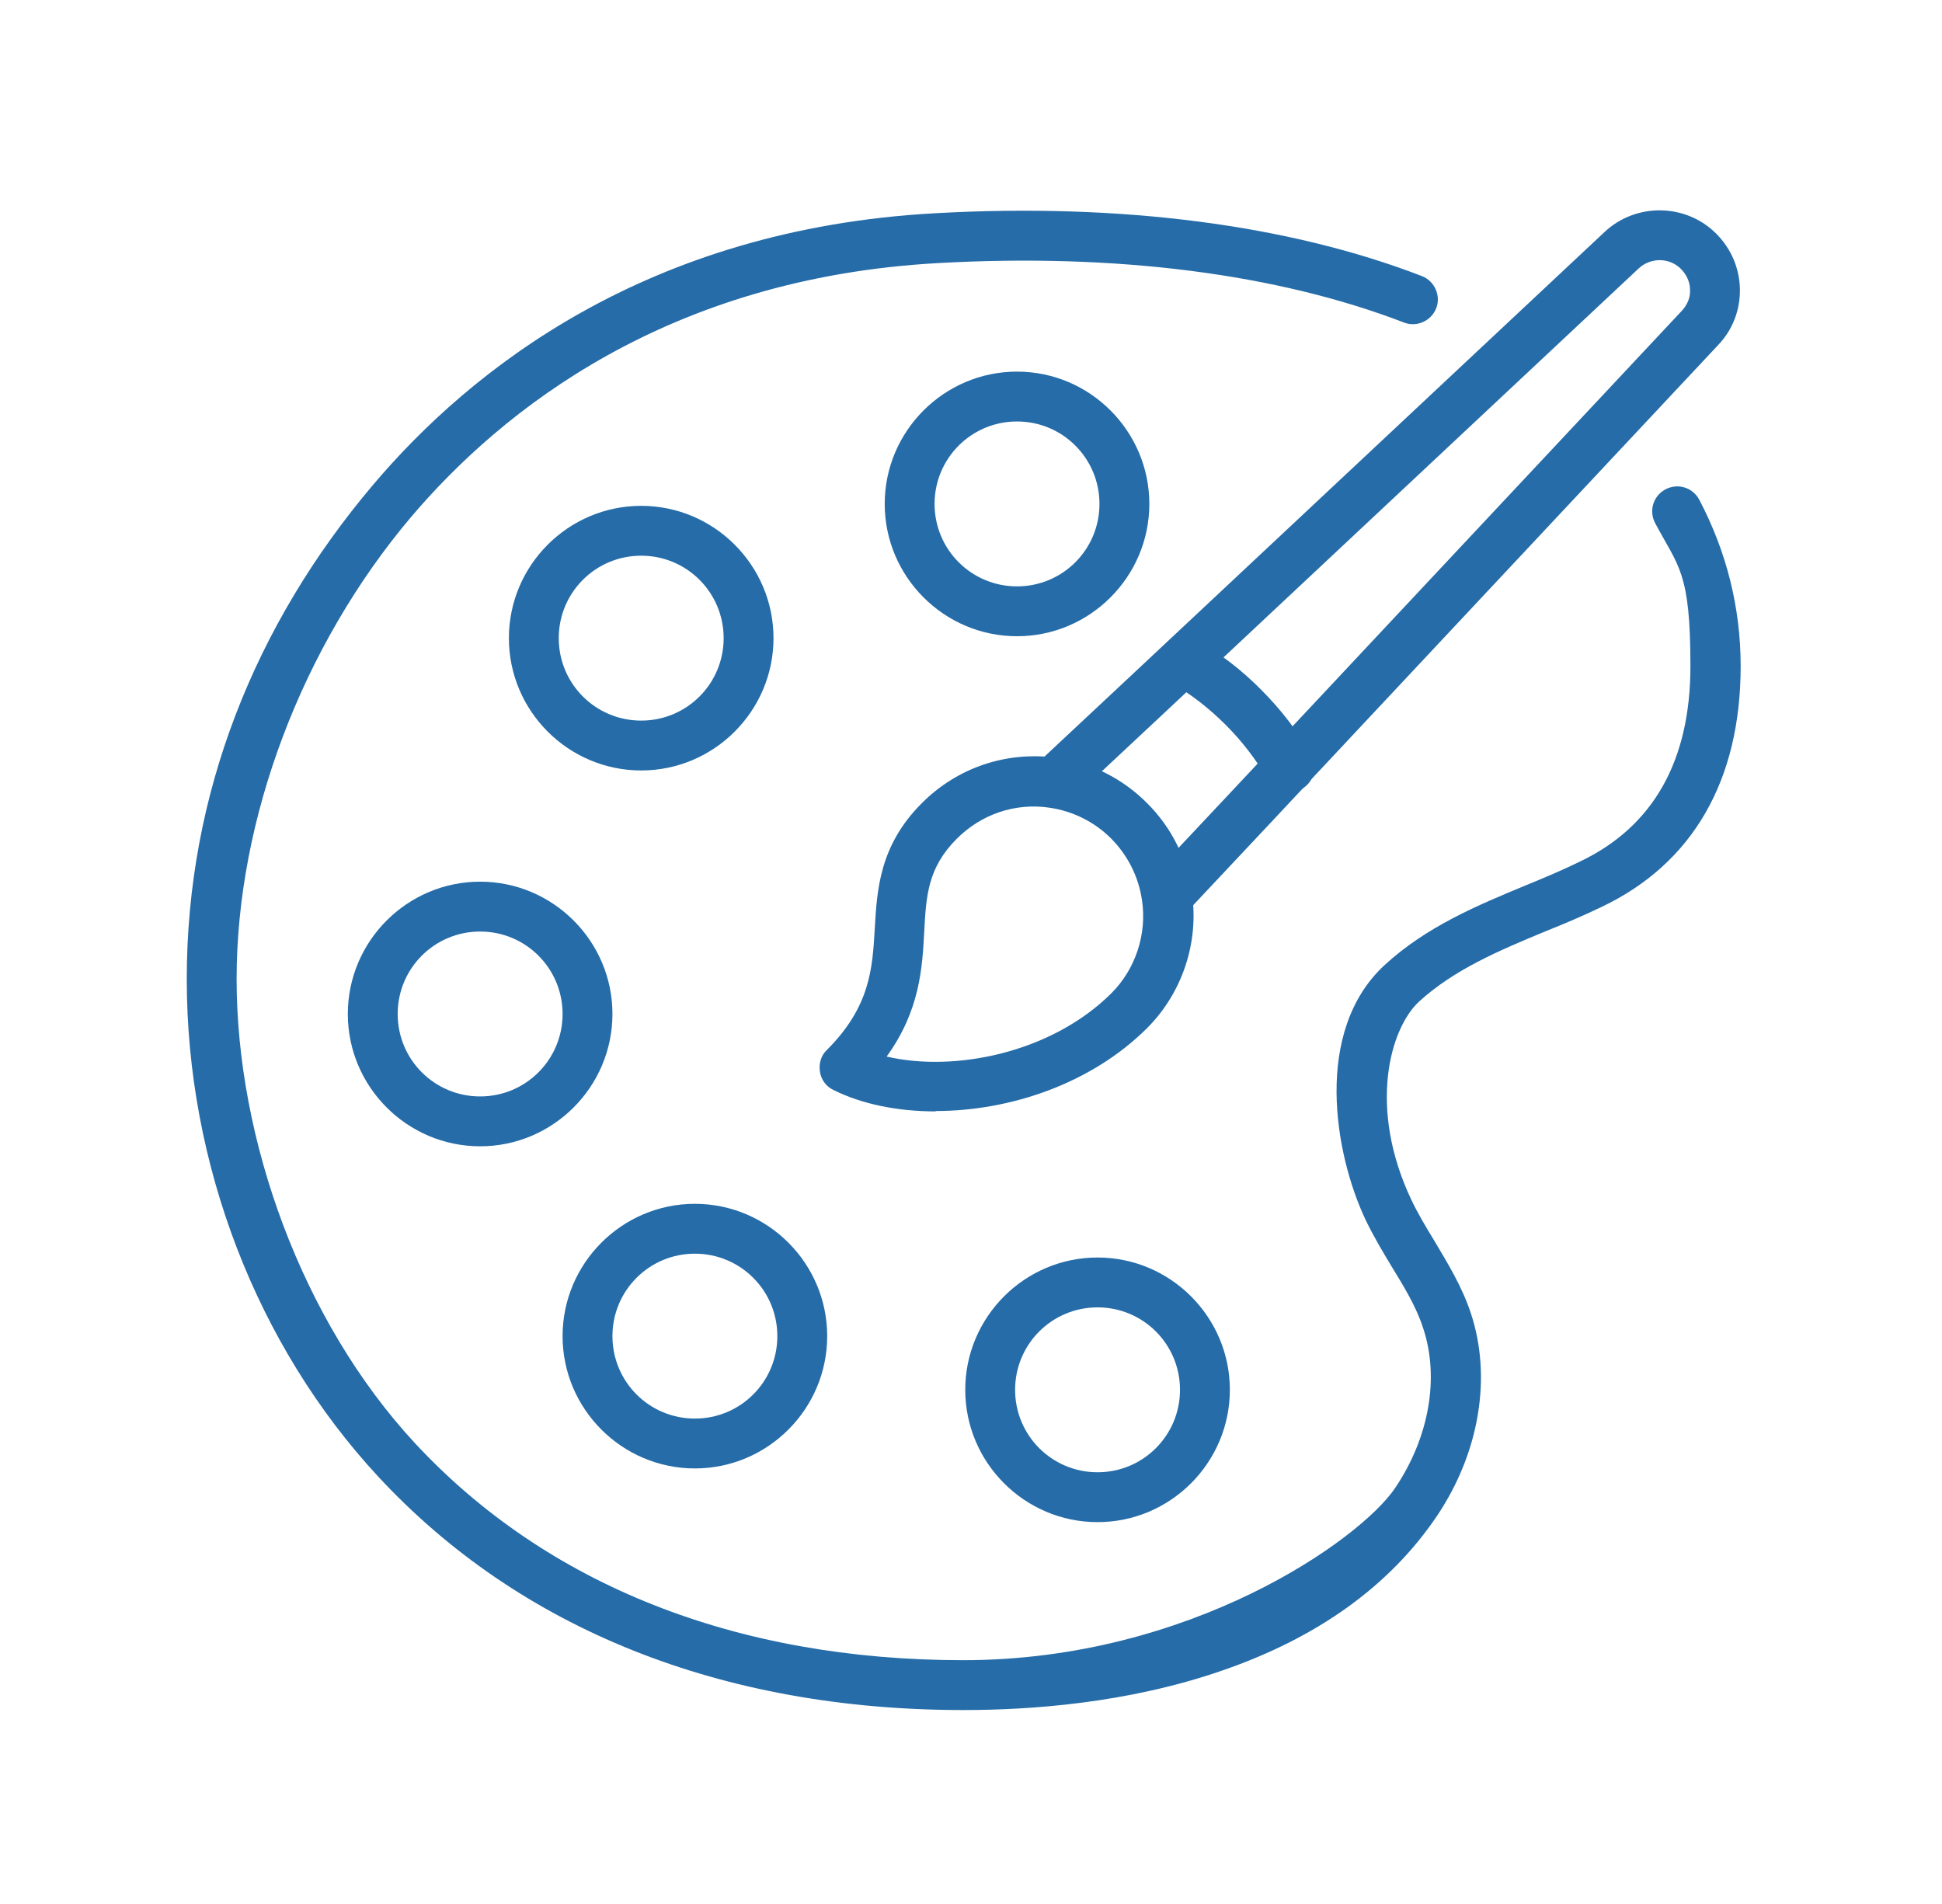
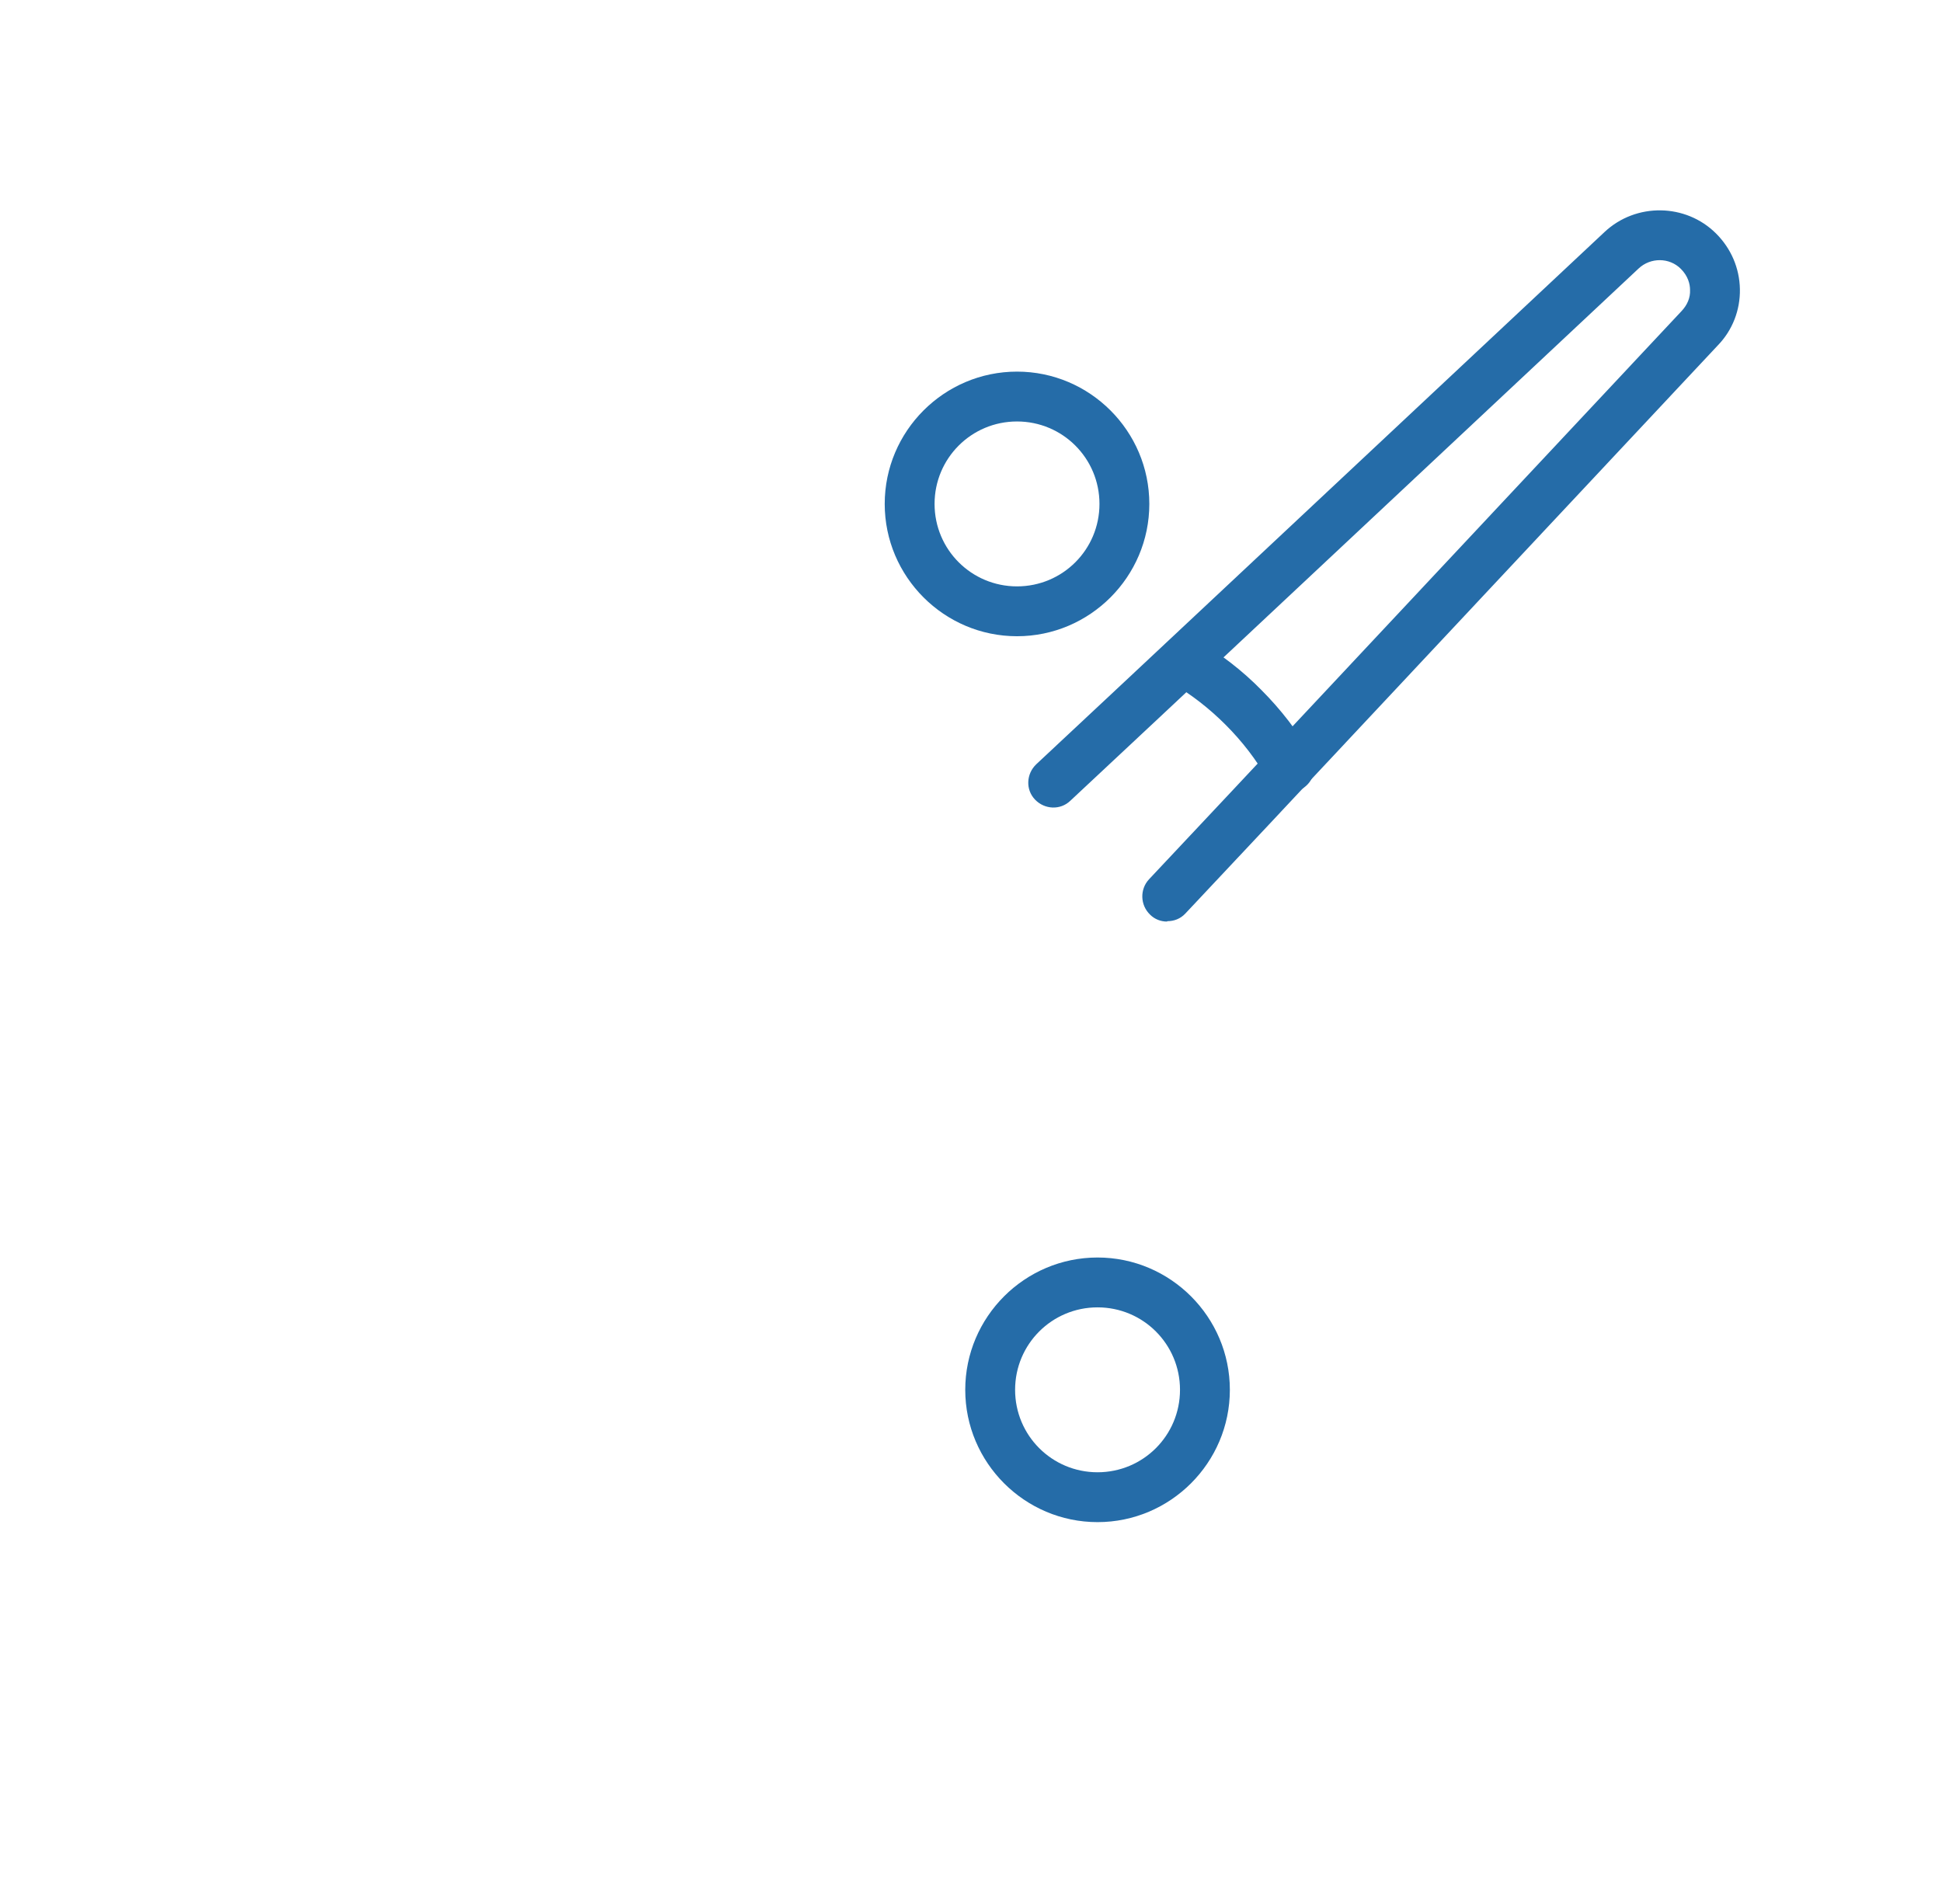
<svg xmlns="http://www.w3.org/2000/svg" id="Preview" version="1.1" viewBox="0 0 506.4 496.4">
  <defs>
    <style>
      .st0 {
        fill: #256ca8;
      }
    </style>
  </defs>
-   <path class="st0" d="M251.2,445.9c-63,0-115.7-21.1-152.6-60.9-31.7-34.2-49.9-81.5-49.9-129.7s17.7-92.4,48.6-128.9c25.4-30,71.4-66.7,146.6-70.8,48.3-2.7,92.2,3,126.9,16.4,3.3,1.3,5,5.1,3.7,8.4-1.3,3.3-5.1,5-8.4,3.7-33-12.7-75-18.1-121.5-15.5-70.5,3.9-113.6,38.2-137.4,66.2-28.5,33.7-45.5,78.8-45.5,120.5s16.9,89,46.4,120.9c34.4,37.1,83.9,56.7,143.1,56.7s103.5-31.4,112.6-44.9c8.9-13.2,11.6-28.8,7.3-41.7-1.8-5.6-5-10.8-8.3-16.2-2.3-3.8-4.6-7.7-6.6-11.8-8.3-17.4-13.8-49.5,4.9-66.7,10.9-10,24.1-15.5,36.9-20.8,4.9-2,9.4-3.9,13.9-6.1,19.2-9.1,28.9-26.3,28.9-51s-3.1-25.8-9.2-37.3c-1.7-3.2-.5-7.1,2.7-8.8,3.2-1.7,7.1-.5,8.8,2.7,7.1,13.5,10.8,28.1,10.8,43.4,0,29.8-12.5,51.5-36.3,62.8-4.8,2.3-9.7,4.4-14.5,6.3-12.3,5.1-23.9,10-33.1,18.4-7.6,7.1-13.3,27.7-2,51.6,1.7,3.6,3.8,7.1,6,10.7,3.5,5.9,7.2,11.9,9.5,18.8,5.6,16.7,2.3,36.5-8.8,53-12.2,18.1-31,31.7-56,40.3-24.8,8.6-50.3,10.3-67.4,10.3Z" />
  <path class="st0" d="M286.2,396.9c-19,0-34.5-15.5-34.5-34.5s15.5-34.5,34.5-34.5,34.5,15.5,34.5,34.5-15.5,34.5-34.5,34.5ZM286.2,340.9c-11.9,0-21.5,9.6-21.5,21.5s9.6,21.5,21.5,21.5,21.5-9.6,21.5-21.5-9.6-21.5-21.5-21.5Z" />
  <path class="st0" d="M265.2,165.9c-19,0-34.5-15.5-34.5-34.5s15.5-34.5,34.5-34.5,34.5,15.5,34.5,34.5-15.5,34.5-34.5,34.5ZM265.2,109.9c-11.9,0-21.5,9.6-21.5,21.5s9.6,21.5,21.5,21.5,21.5-9.6,21.5-21.5-9.6-21.5-21.5-21.5Z" />
-   <path class="st0" d="M167.2,200.9c-19,0-34.5-15.5-34.5-34.5s15.5-34.5,34.5-34.5,34.5,15.5,34.5,34.5-15.5,34.5-34.5,34.5ZM167.2,144.9c-11.9,0-21.5,9.6-21.5,21.5s9.6,21.5,21.5,21.5,21.5-9.6,21.5-21.5-9.6-21.5-21.5-21.5Z" />
-   <path class="st0" d="M125.2,298.9c-19,0-34.5-15.5-34.5-34.5s15.5-34.5,34.5-34.5,34.5,15.5,34.5,34.5-15.5,34.5-34.5,34.5ZM125.2,242.9c-11.9,0-21.5,9.6-21.5,21.5s9.6,21.5,21.5,21.5,21.5-9.6,21.5-21.5-9.6-21.5-21.5-21.5Z" />
-   <path class="st0" d="M181.2,382.9c-19,0-34.5-15.5-34.5-34.5s15.5-34.5,34.5-34.5,34.5,15.5,34.5,34.5-15.5,34.5-34.5,34.5ZM181.2,326.9c-11.9,0-21.5,9.6-21.5,21.5s9.6,21.5,21.5,21.5,21.5-9.6,21.5-21.5-9.6-21.5-21.5-21.5Z" />
  <path class="st0" d="M304.3,240.3c-1.6,0-3.2-.6-4.4-1.8-2.6-2.5-2.7-6.6-.3-9.2l21.7-23.1,117.2-125.1c1.5-1.6,2.3-3.5,2.2-5.5,0-1.5-.5-3.6-2.4-5.5-3-3-7.9-3-11-.1l-125.1,117.2-23.1,21.6c-2.6,2.5-6.7,2.3-9.2-.3-2.5-2.6-2.3-6.7.3-9.2l23.1-21.6,125.1-117.2c8.2-7.7,21.2-7.5,29.1.4,3.9,3.9,6.1,9,6.2,14.5.1,5.4-1.9,10.7-5.8,14.7l-117.1,125-21.7,23.1c-1.3,1.4-3,2-4.7,2Z" />
  <path class="st0" d="M336.1,206.5c-2.2,0-4.4-1.2-5.6-3.3-2.9-5.1-6.6-9.9-10.9-14.2-4.2-4.2-8.9-7.9-14.2-11-3.1-1.8-4.1-5.8-2.3-8.9,1.8-3.1,5.8-4.1,8.9-2.3,6.3,3.7,12,8.1,16.9,13.1,5.1,5.1,9.5,10.8,13,16.9,1.8,3.1.7,7.1-2.4,8.9-1,.6-2.1.9-3.2.9Z" />
-   <path class="st0" d="M244,289.8c-10,0-19.3-1.9-26.7-5.6-1.9-.9-3.2-2.7-3.5-4.8s.3-4.2,1.8-5.6c11.3-11.3,11.9-21.2,12.5-31.6.6-10.2,1.2-21.7,12.3-32.8,9.3-9.3,22.1-13.6,35.2-11.8,9,1.3,17.1,5.4,23.5,11.8s10.4,14.4,11.7,23.4c1.9,12.9-2.5,26.1-11.7,35.3h0c-14.9,14.8-36.2,21.6-55.1,21.6ZM231.2,275.5c17.5,4.1,42.8-.8,58.6-16.5,6.3-6.3,9.3-15.4,8-24.2-.9-6.2-3.7-11.7-8-16.1-4.4-4.4-10-7.2-16.2-8.1-8.9-1.3-17.7,1.7-24.1,8.1-7.6,7.6-8,14.9-8.5,24.3-.5,9.3-1.1,20.5-9.8,32.5ZM294.5,263.6h0,0Z" />
</svg>